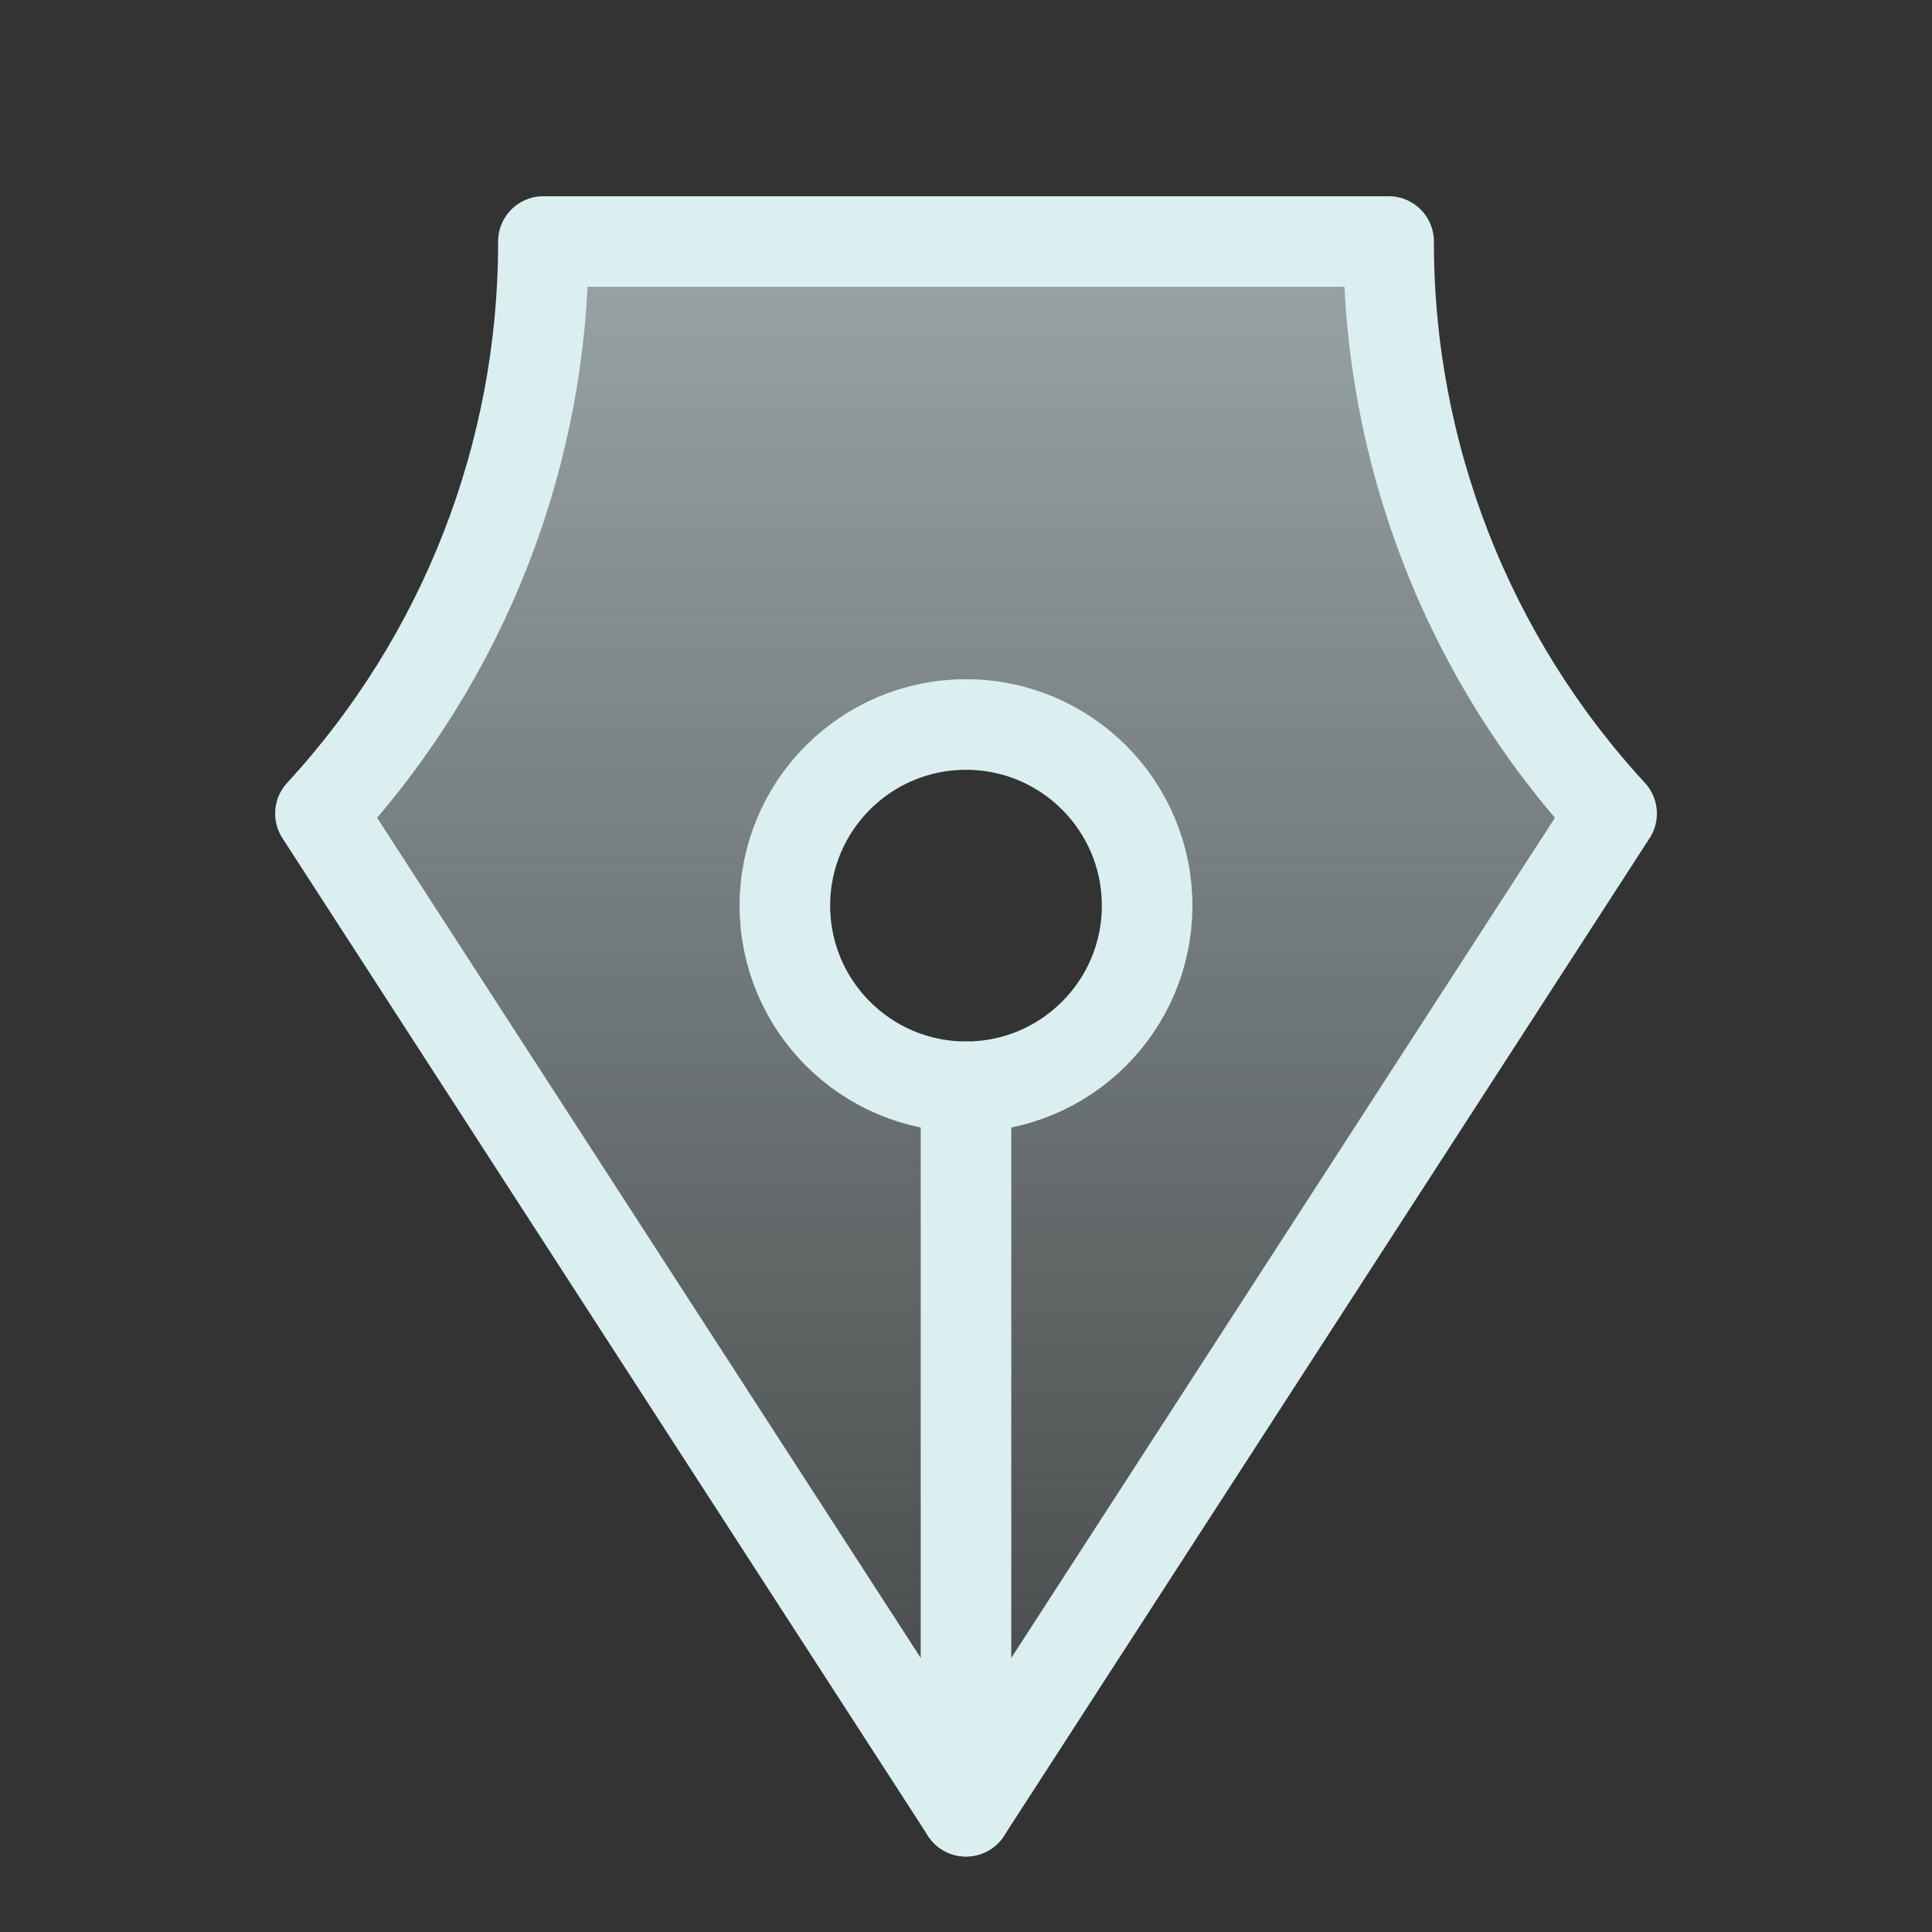
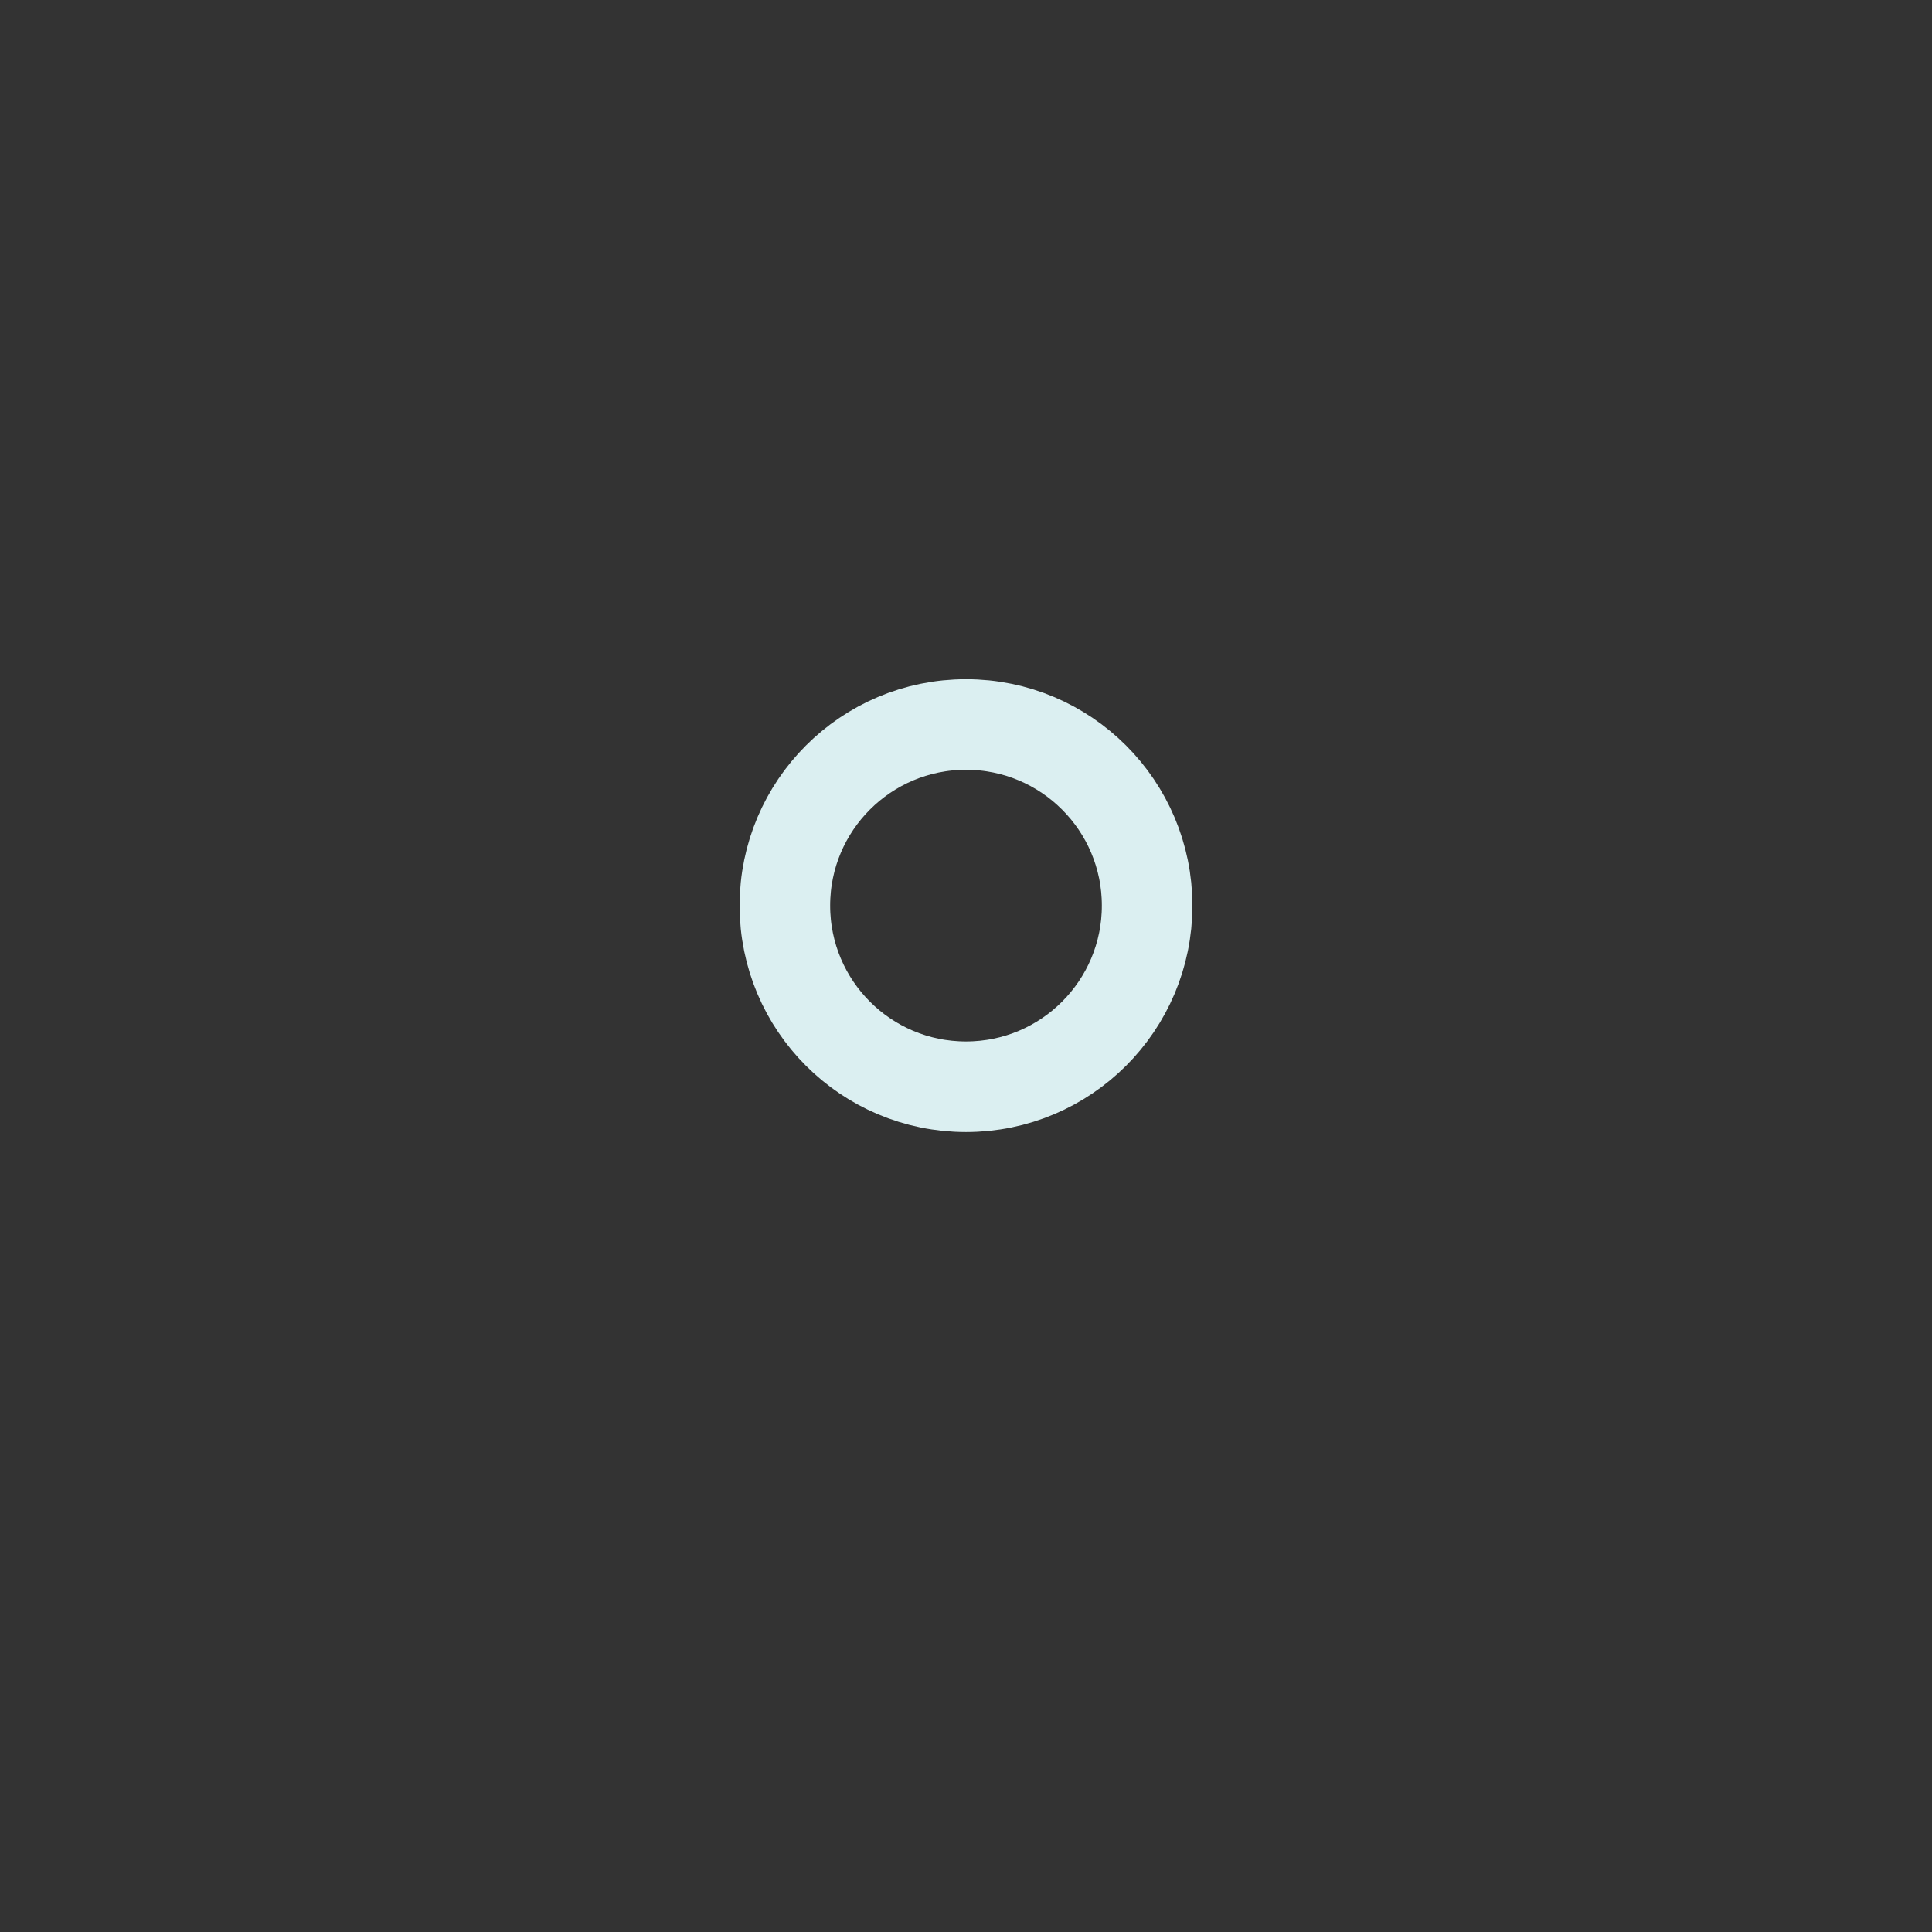
<svg xmlns="http://www.w3.org/2000/svg" width="48" height="48" viewBox="0 0 48 48" fill="none">
  <rect x="0" y="0" width="48" height="48" fill="#333333" stroke="none" />
-   <path d="M34.5 6H13.5C13.508 11.265 11.53 16.34 7.961 20.212L24 45L40.04 20.212C36.471 16.34 34.493 11.265 34.5 6ZM24 27C23.11 27 22.24 26.736 21.5 26.242C20.76 25.747 20.183 25.044 19.843 24.222C19.502 23.4 19.413 22.495 19.587 21.622C19.76 20.749 20.189 19.947 20.818 19.318C21.448 18.689 22.25 18.26 23.122 18.087C23.995 17.913 24.9 18.002 25.722 18.343C26.545 18.683 27.247 19.26 27.742 20C28.236 20.74 28.5 21.61 28.5 22.5C28.5 23.091 28.384 23.676 28.158 24.222C27.932 24.768 27.6 25.264 27.182 25.682C26.765 26.1 26.268 26.431 25.722 26.657C25.176 26.884 24.591 27 24 27Z" fill="url(#paint0_linear_442_1031)" />
-   <path d="M24 27V45" stroke="#DBEFF1" stroke-width="2.25" stroke-linecap="round" stroke-linejoin="round" />
  <path d="M24 27C26.485 27 28.5 24.985 28.5 22.5C28.5 20.015 26.485 18 24 18C21.515 18 19.5 20.015 19.5 22.5C19.5 24.985 21.515 27 24 27Z" stroke="#DBEFF1" stroke-width="2.25" stroke-linecap="round" stroke-linejoin="round" />
-   <path d="M40.04 20.212C36.471 16.34 34.493 11.265 34.5 6H13.5C13.508 11.265 11.53 16.34 7.961 20.212L24 45L40.04 20.212Z" stroke="#DBEFF1" stroke-width="2.25" stroke-linecap="round" stroke-linejoin="round" />
  <defs>
    <linearGradient id="paint0_linear_442_1031" x1="24" y1="6" x2="24" y2="45" gradientUnits="userSpaceOnUse">
      <stop stop-color="#DBEFF1" stop-opacity="0.6" />
      <stop offset="1" stop-color="#DBEFF1" stop-opacity="0.1" />
    </linearGradient>
  </defs>
</svg>